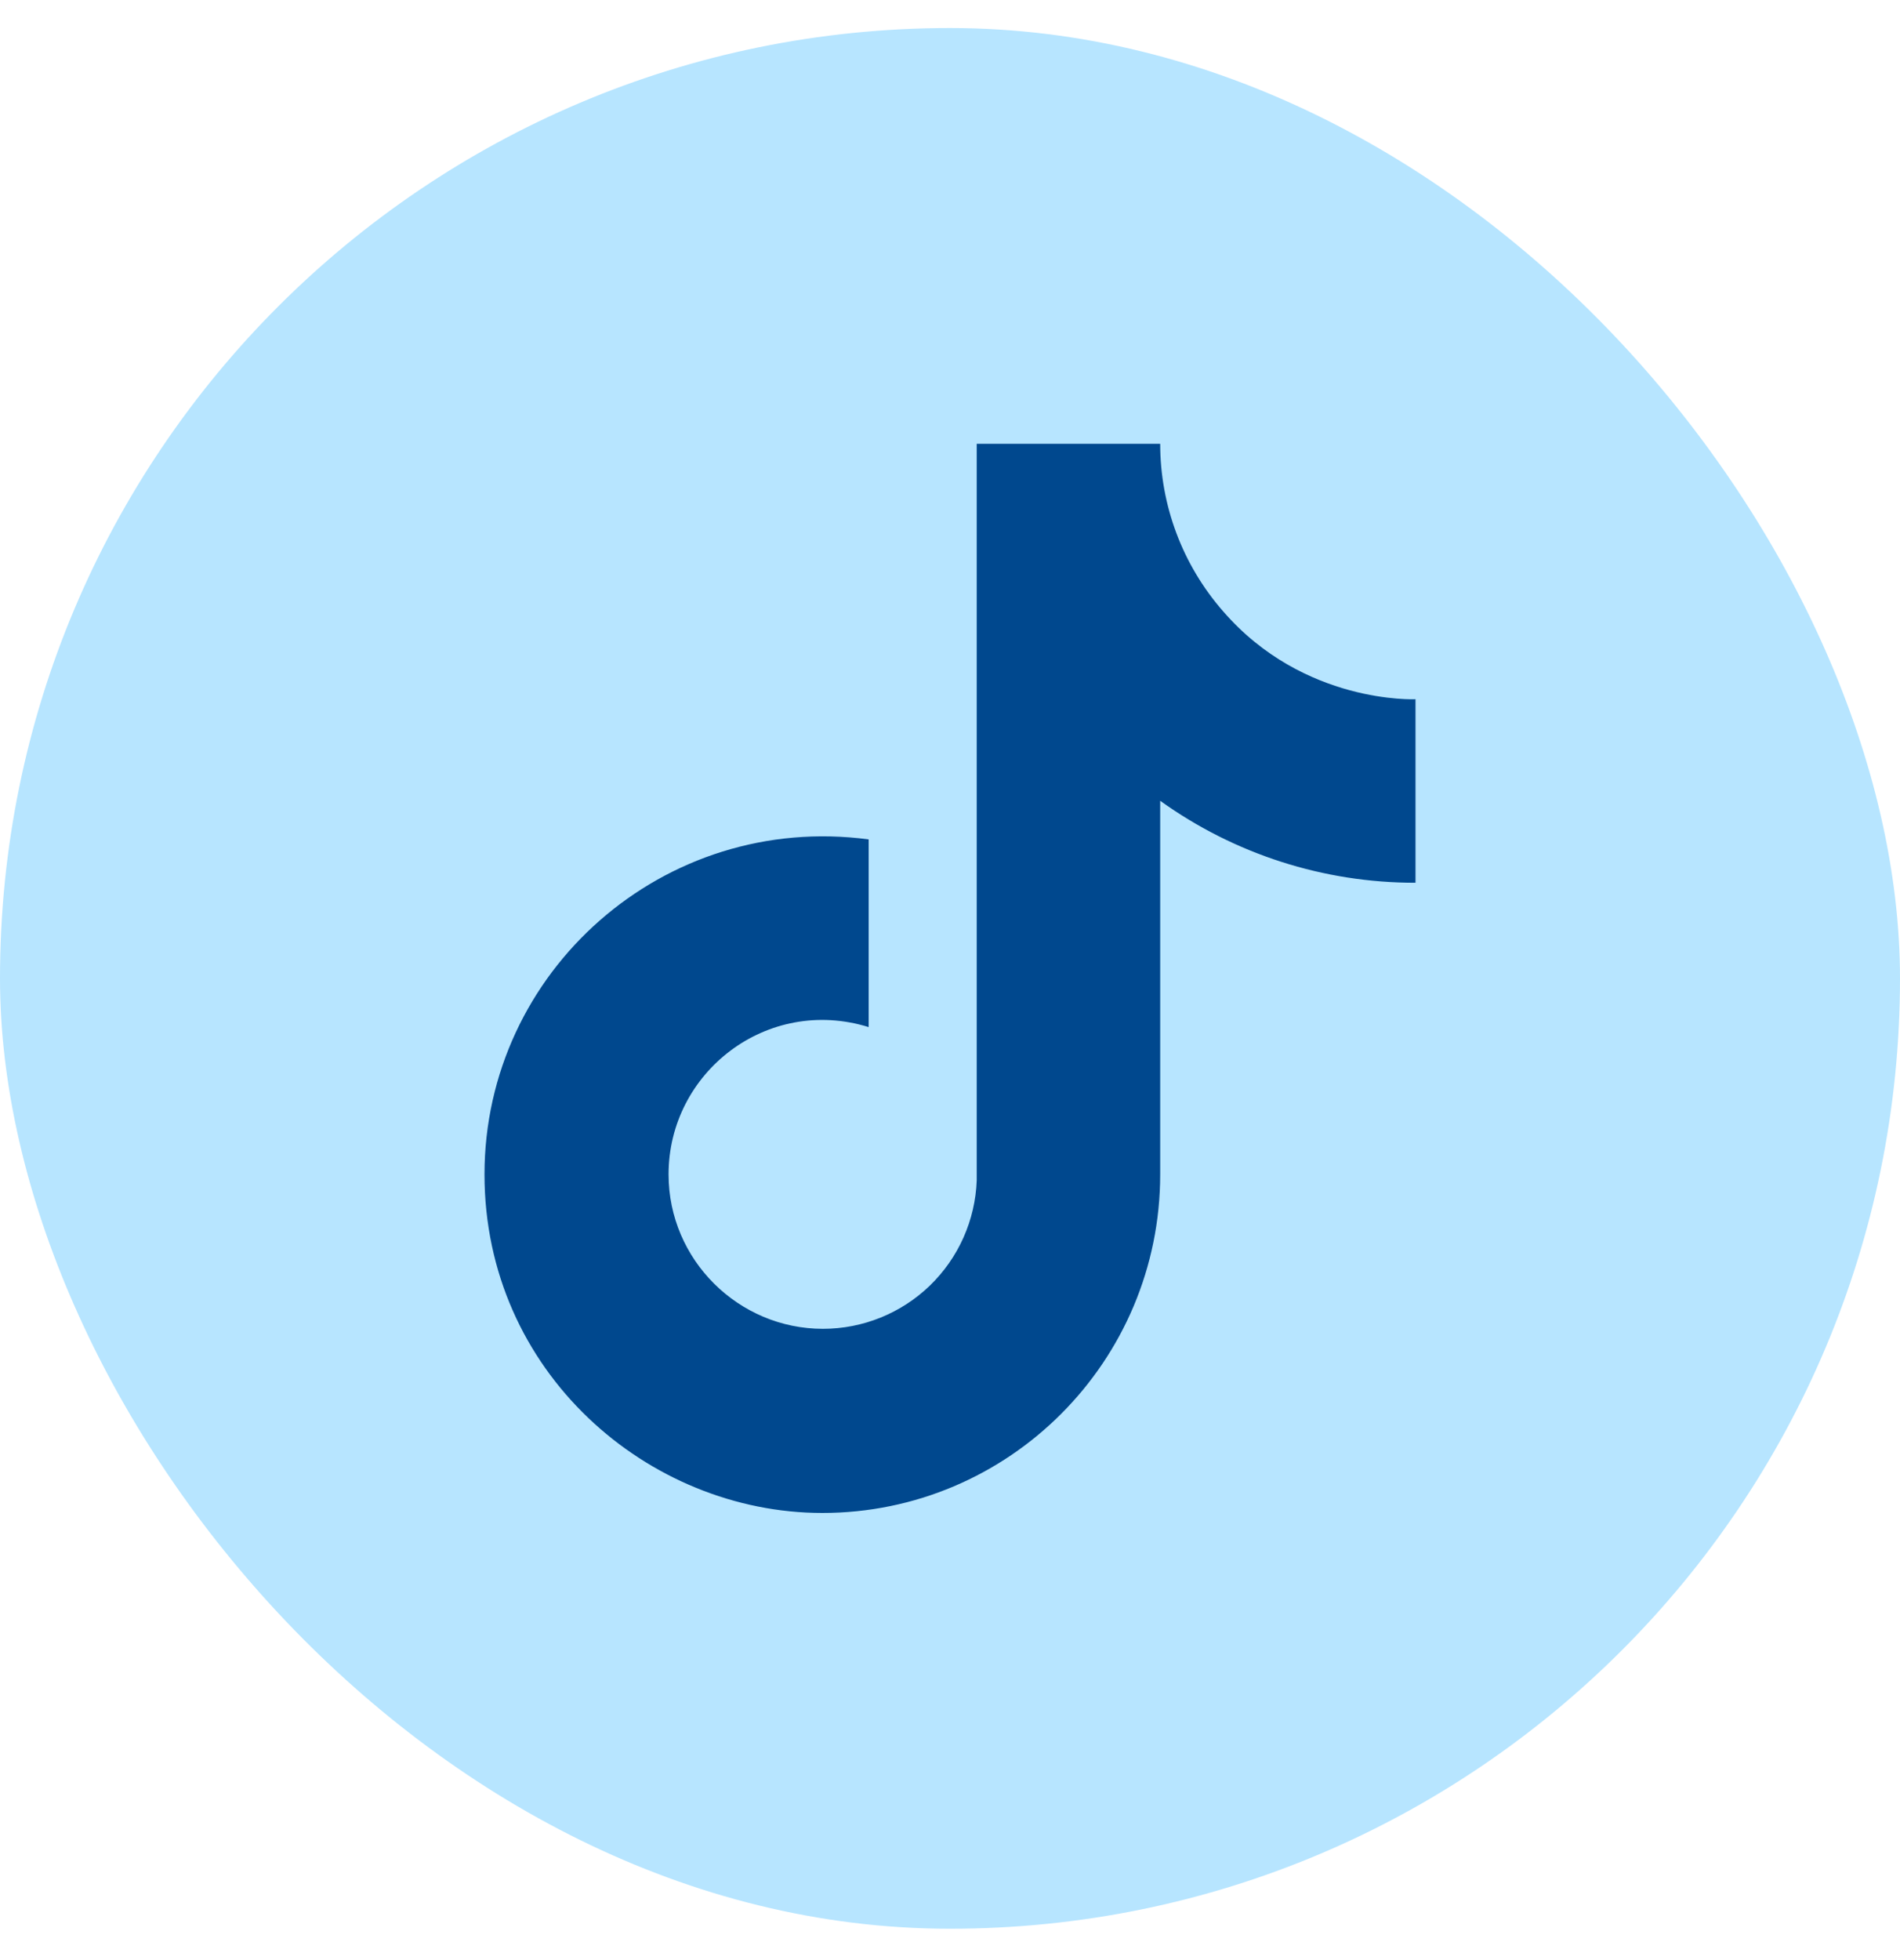
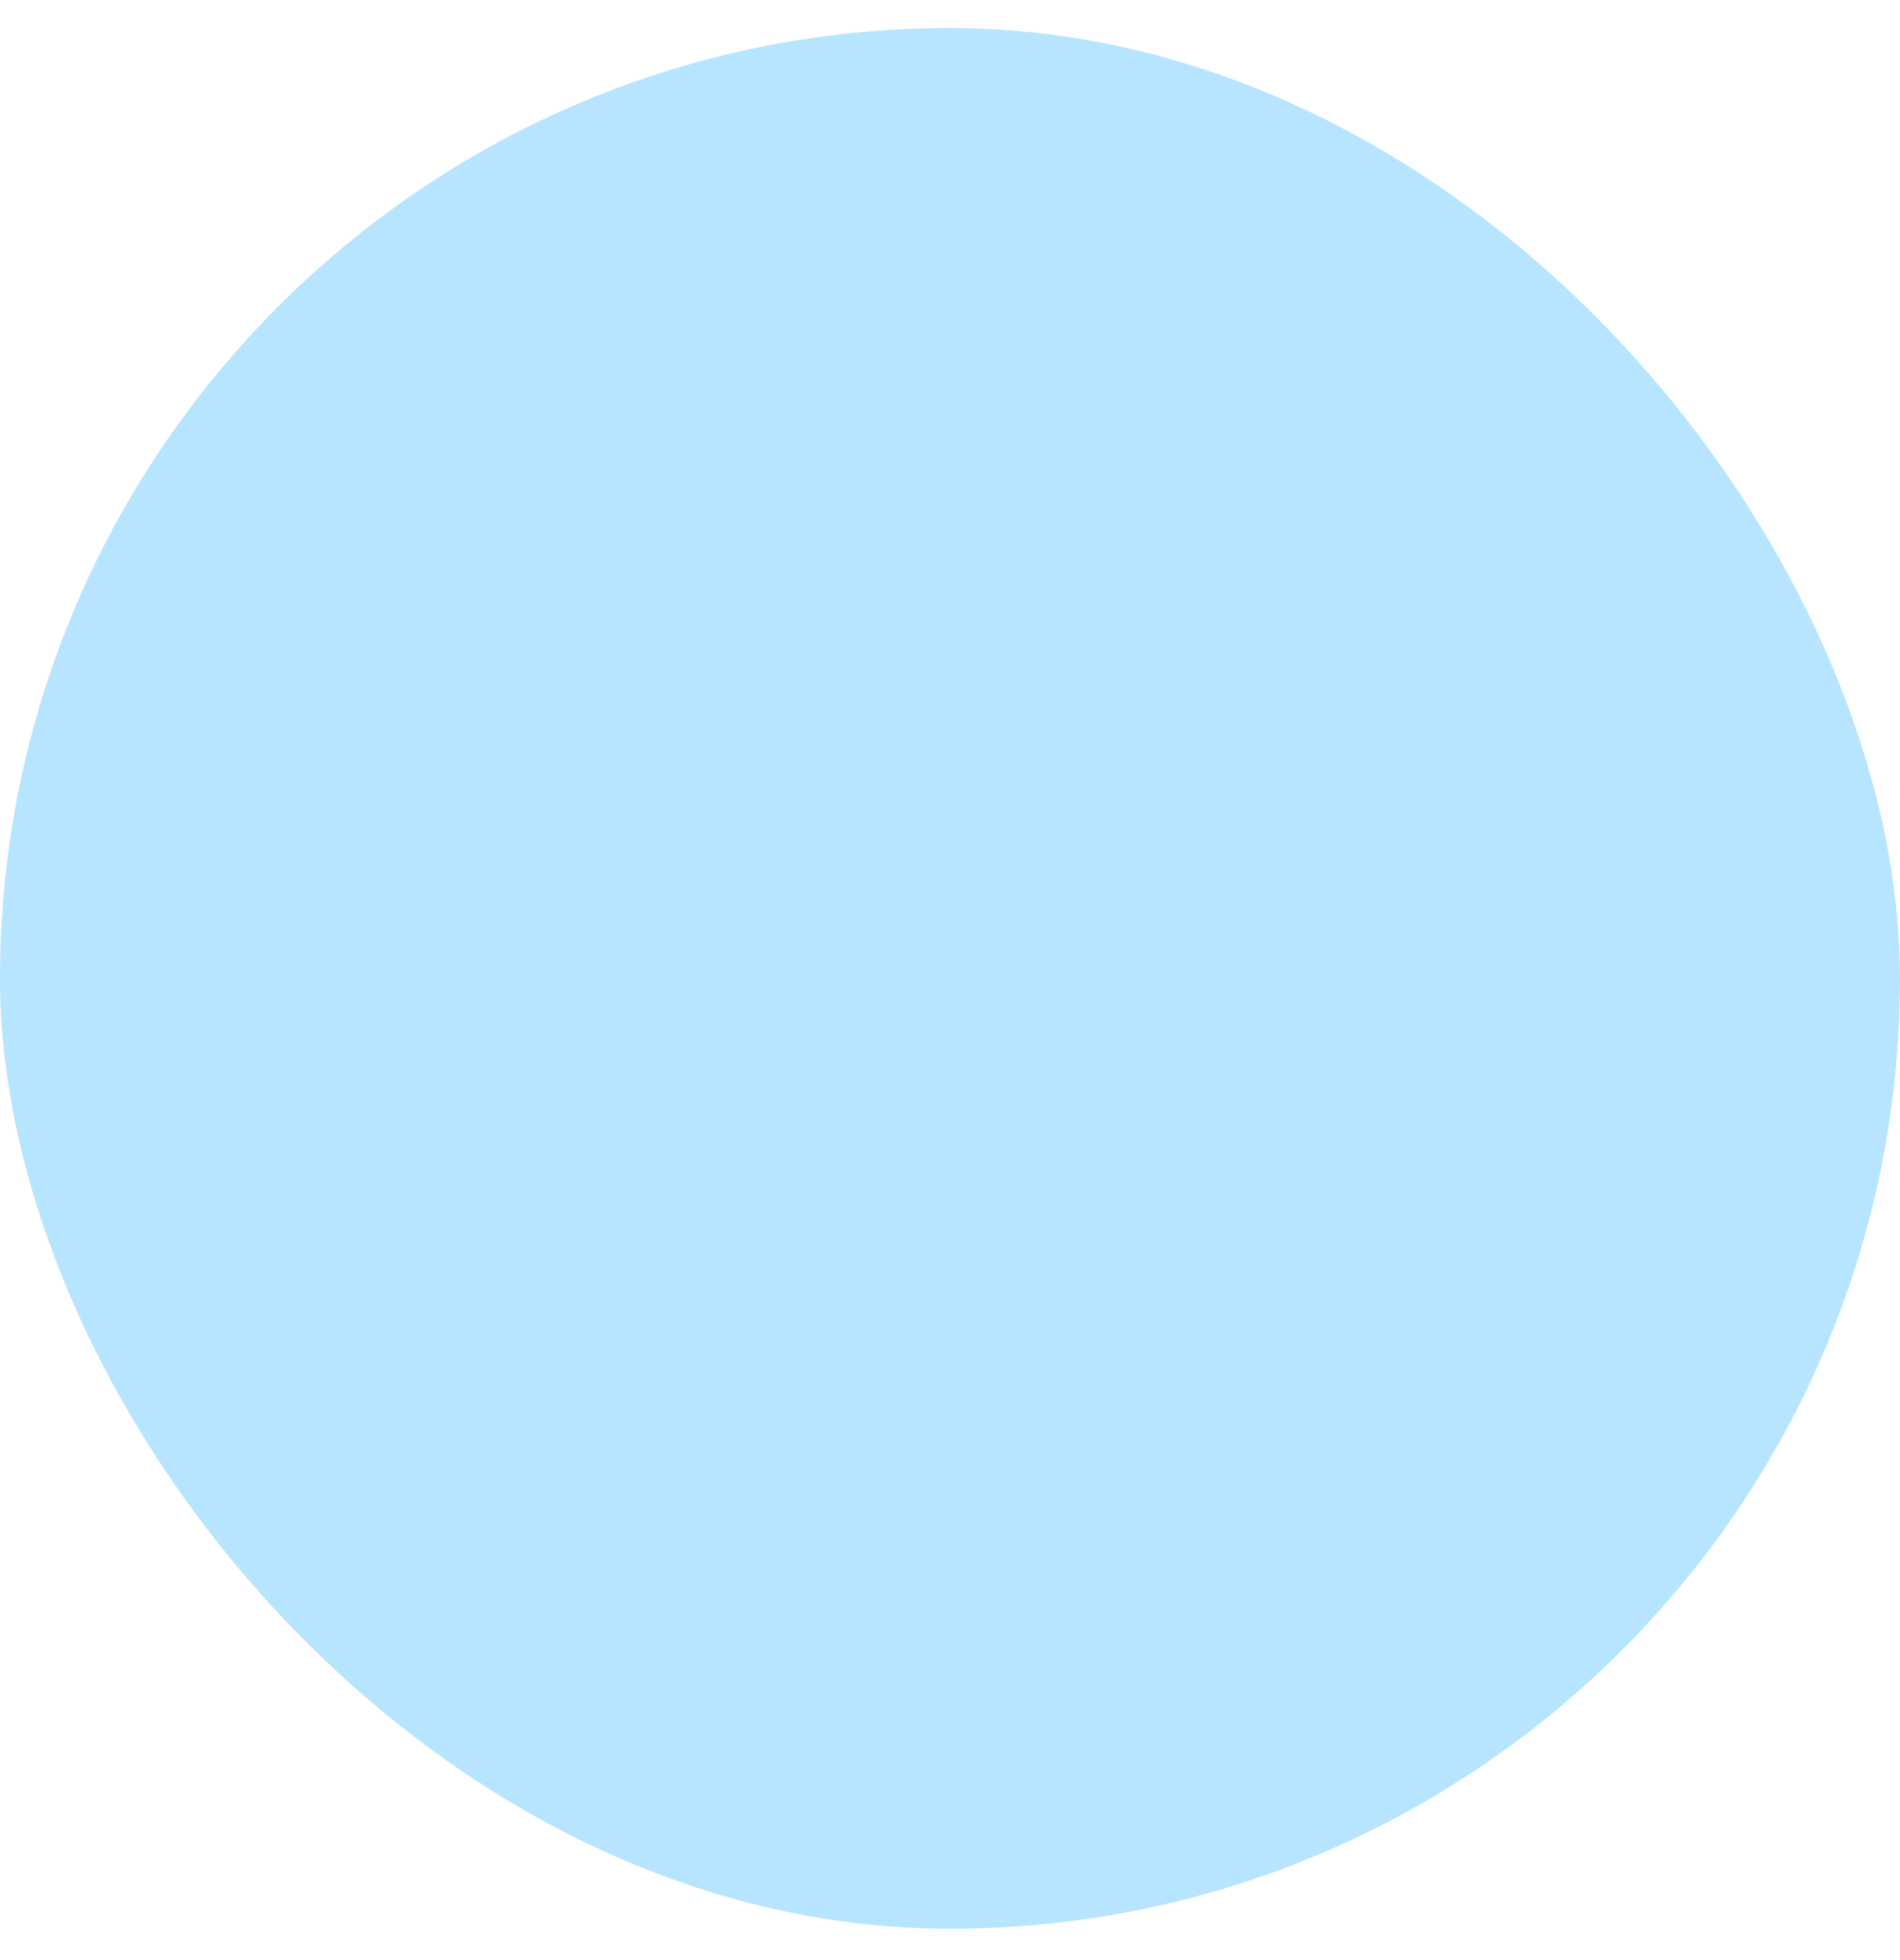
<svg xmlns="http://www.w3.org/2000/svg" width="32" height="33" viewBox="0 0 32 33" fill="none">
  <rect y="0.472" width="32" height="32" rx="16" fill="#B7E5FF" />
-   <path d="M20.6 10.292C19.916 9.511 19.54 8.509 19.54 7.472H16.45V19.872C16.426 20.543 16.143 21.178 15.66 21.645C15.177 22.111 14.531 22.372 13.86 22.372C12.44 22.372 11.26 21.212 11.26 19.772C11.26 18.052 12.92 16.762 14.63 17.292V14.132C11.18 13.672 8.16 16.352 8.16 19.772C8.16 23.102 10.92 25.472 13.85 25.472C16.99 25.472 19.54 22.922 19.54 19.772V13.482C20.793 14.382 22.297 14.864 23.84 14.862V11.772C23.84 11.772 21.96 11.862 20.6 10.292Z" fill="#00488E" />
</svg>